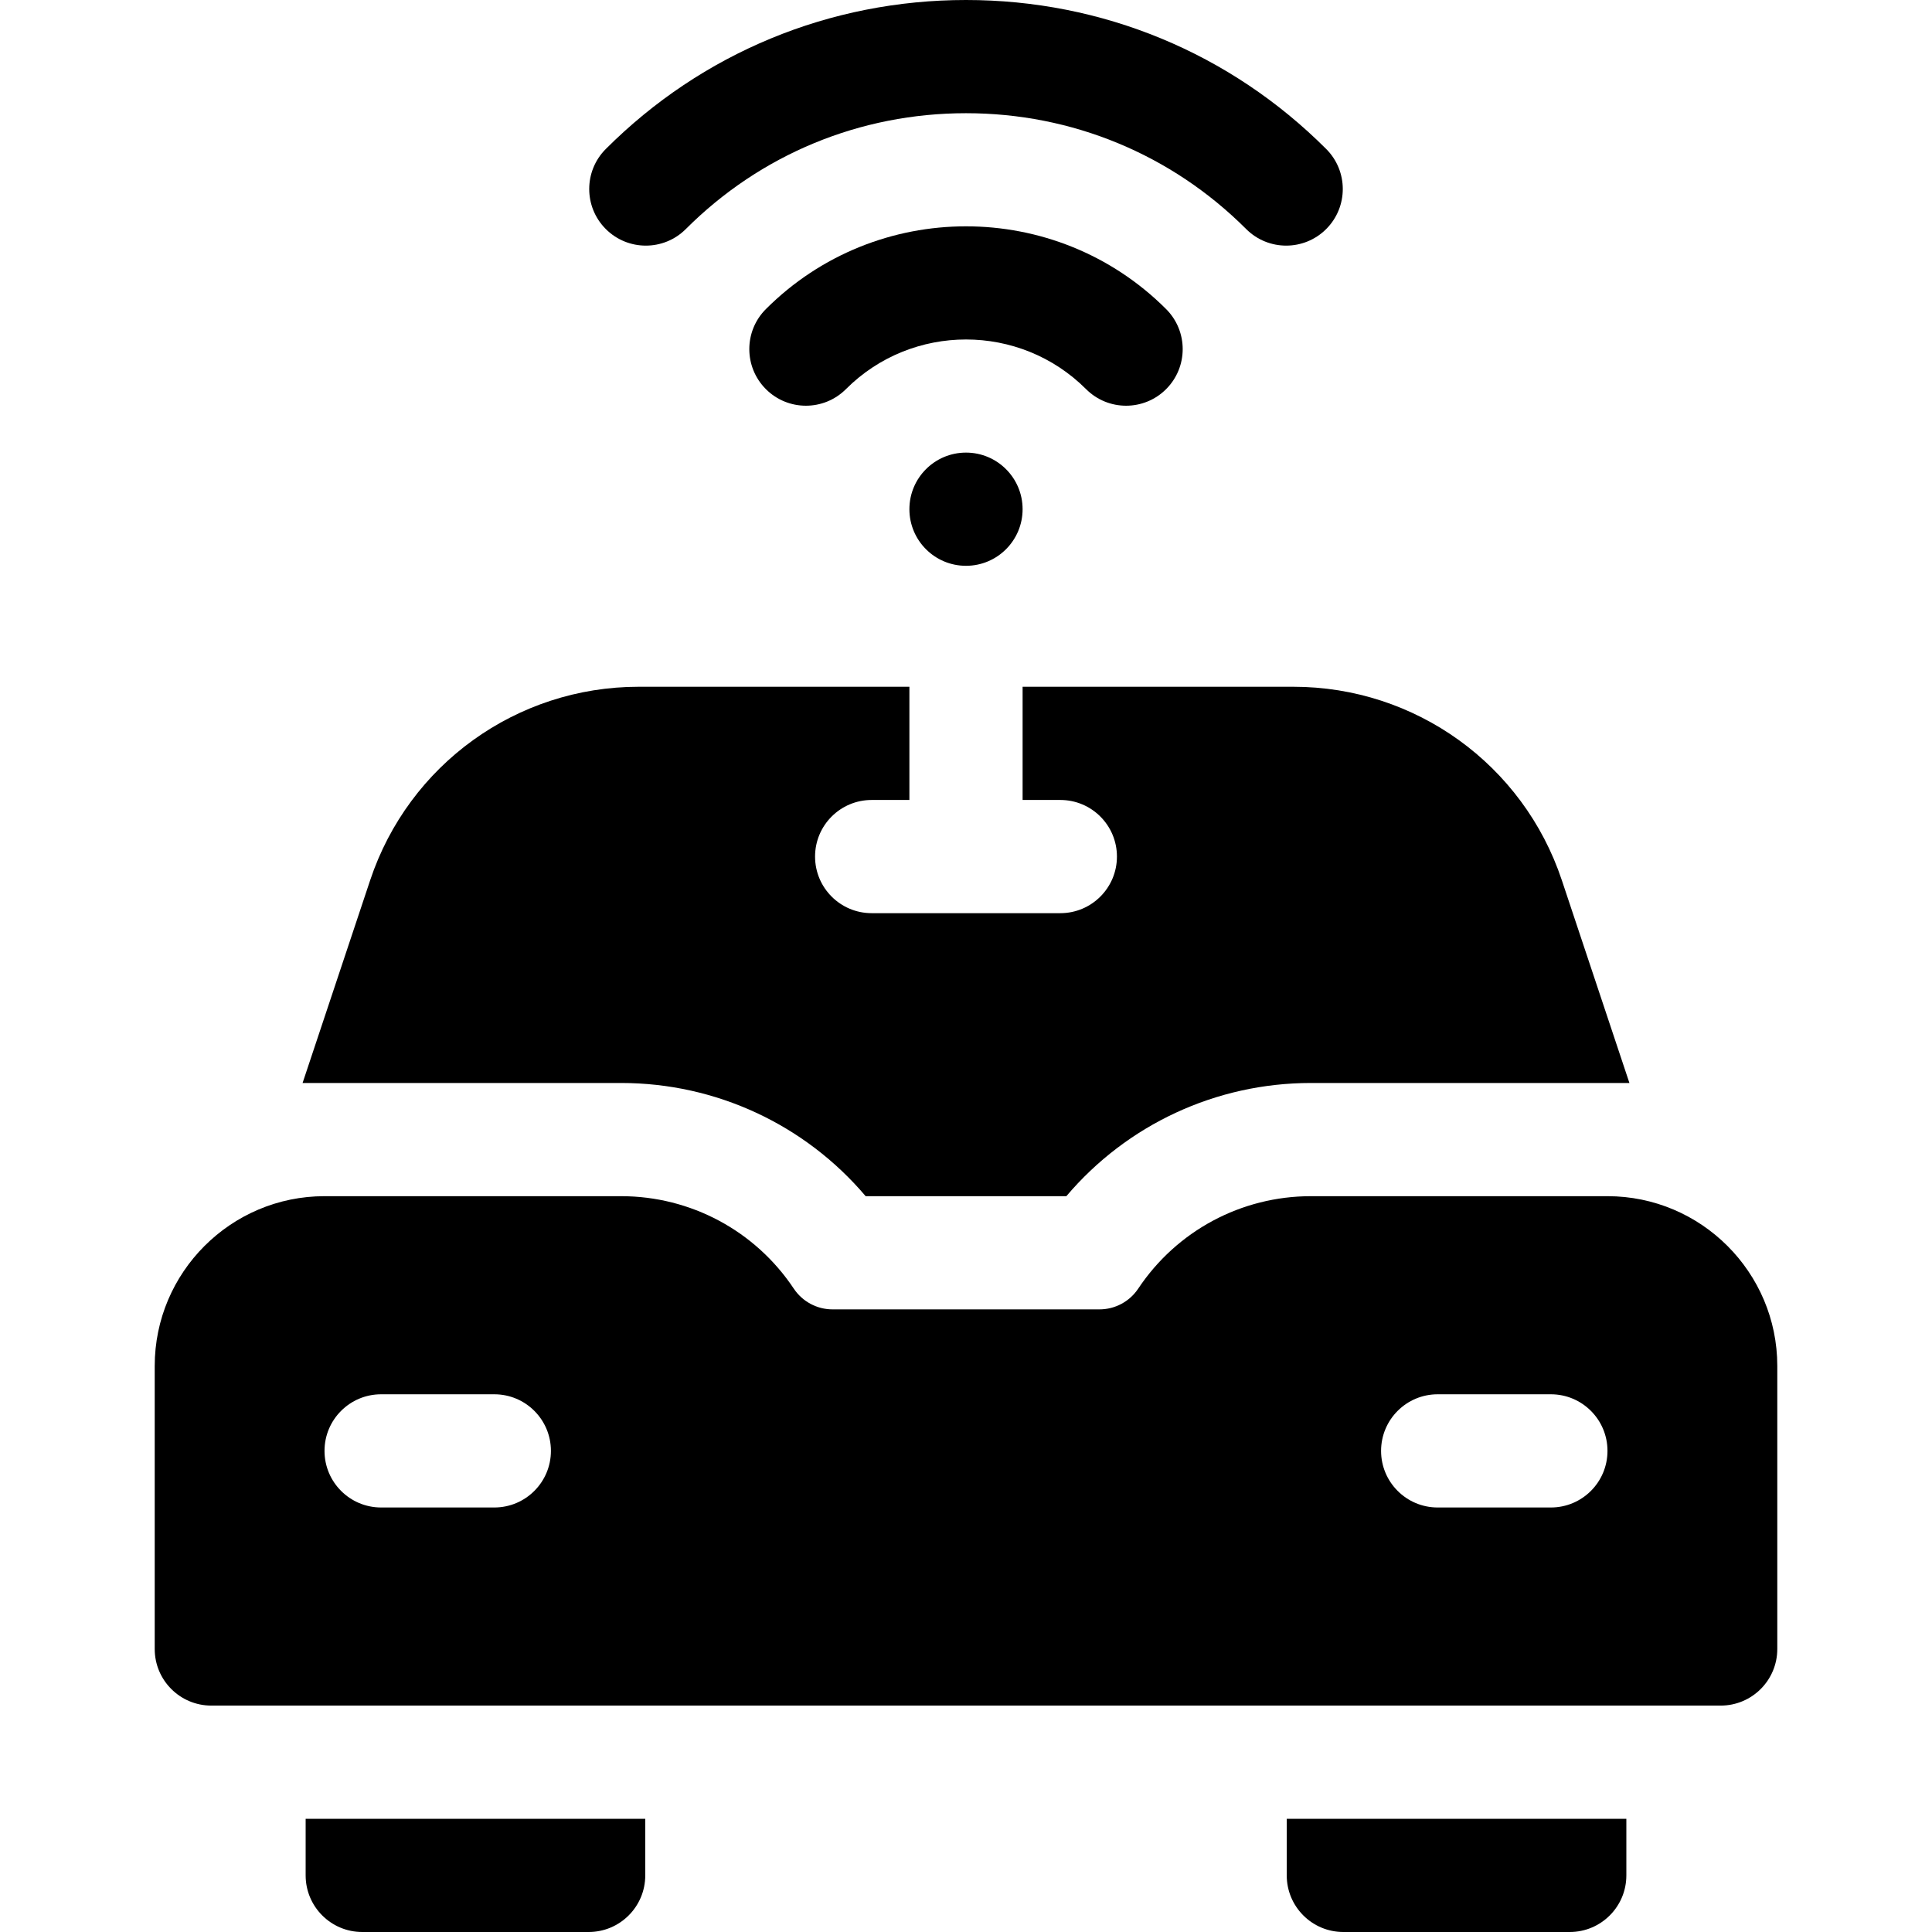
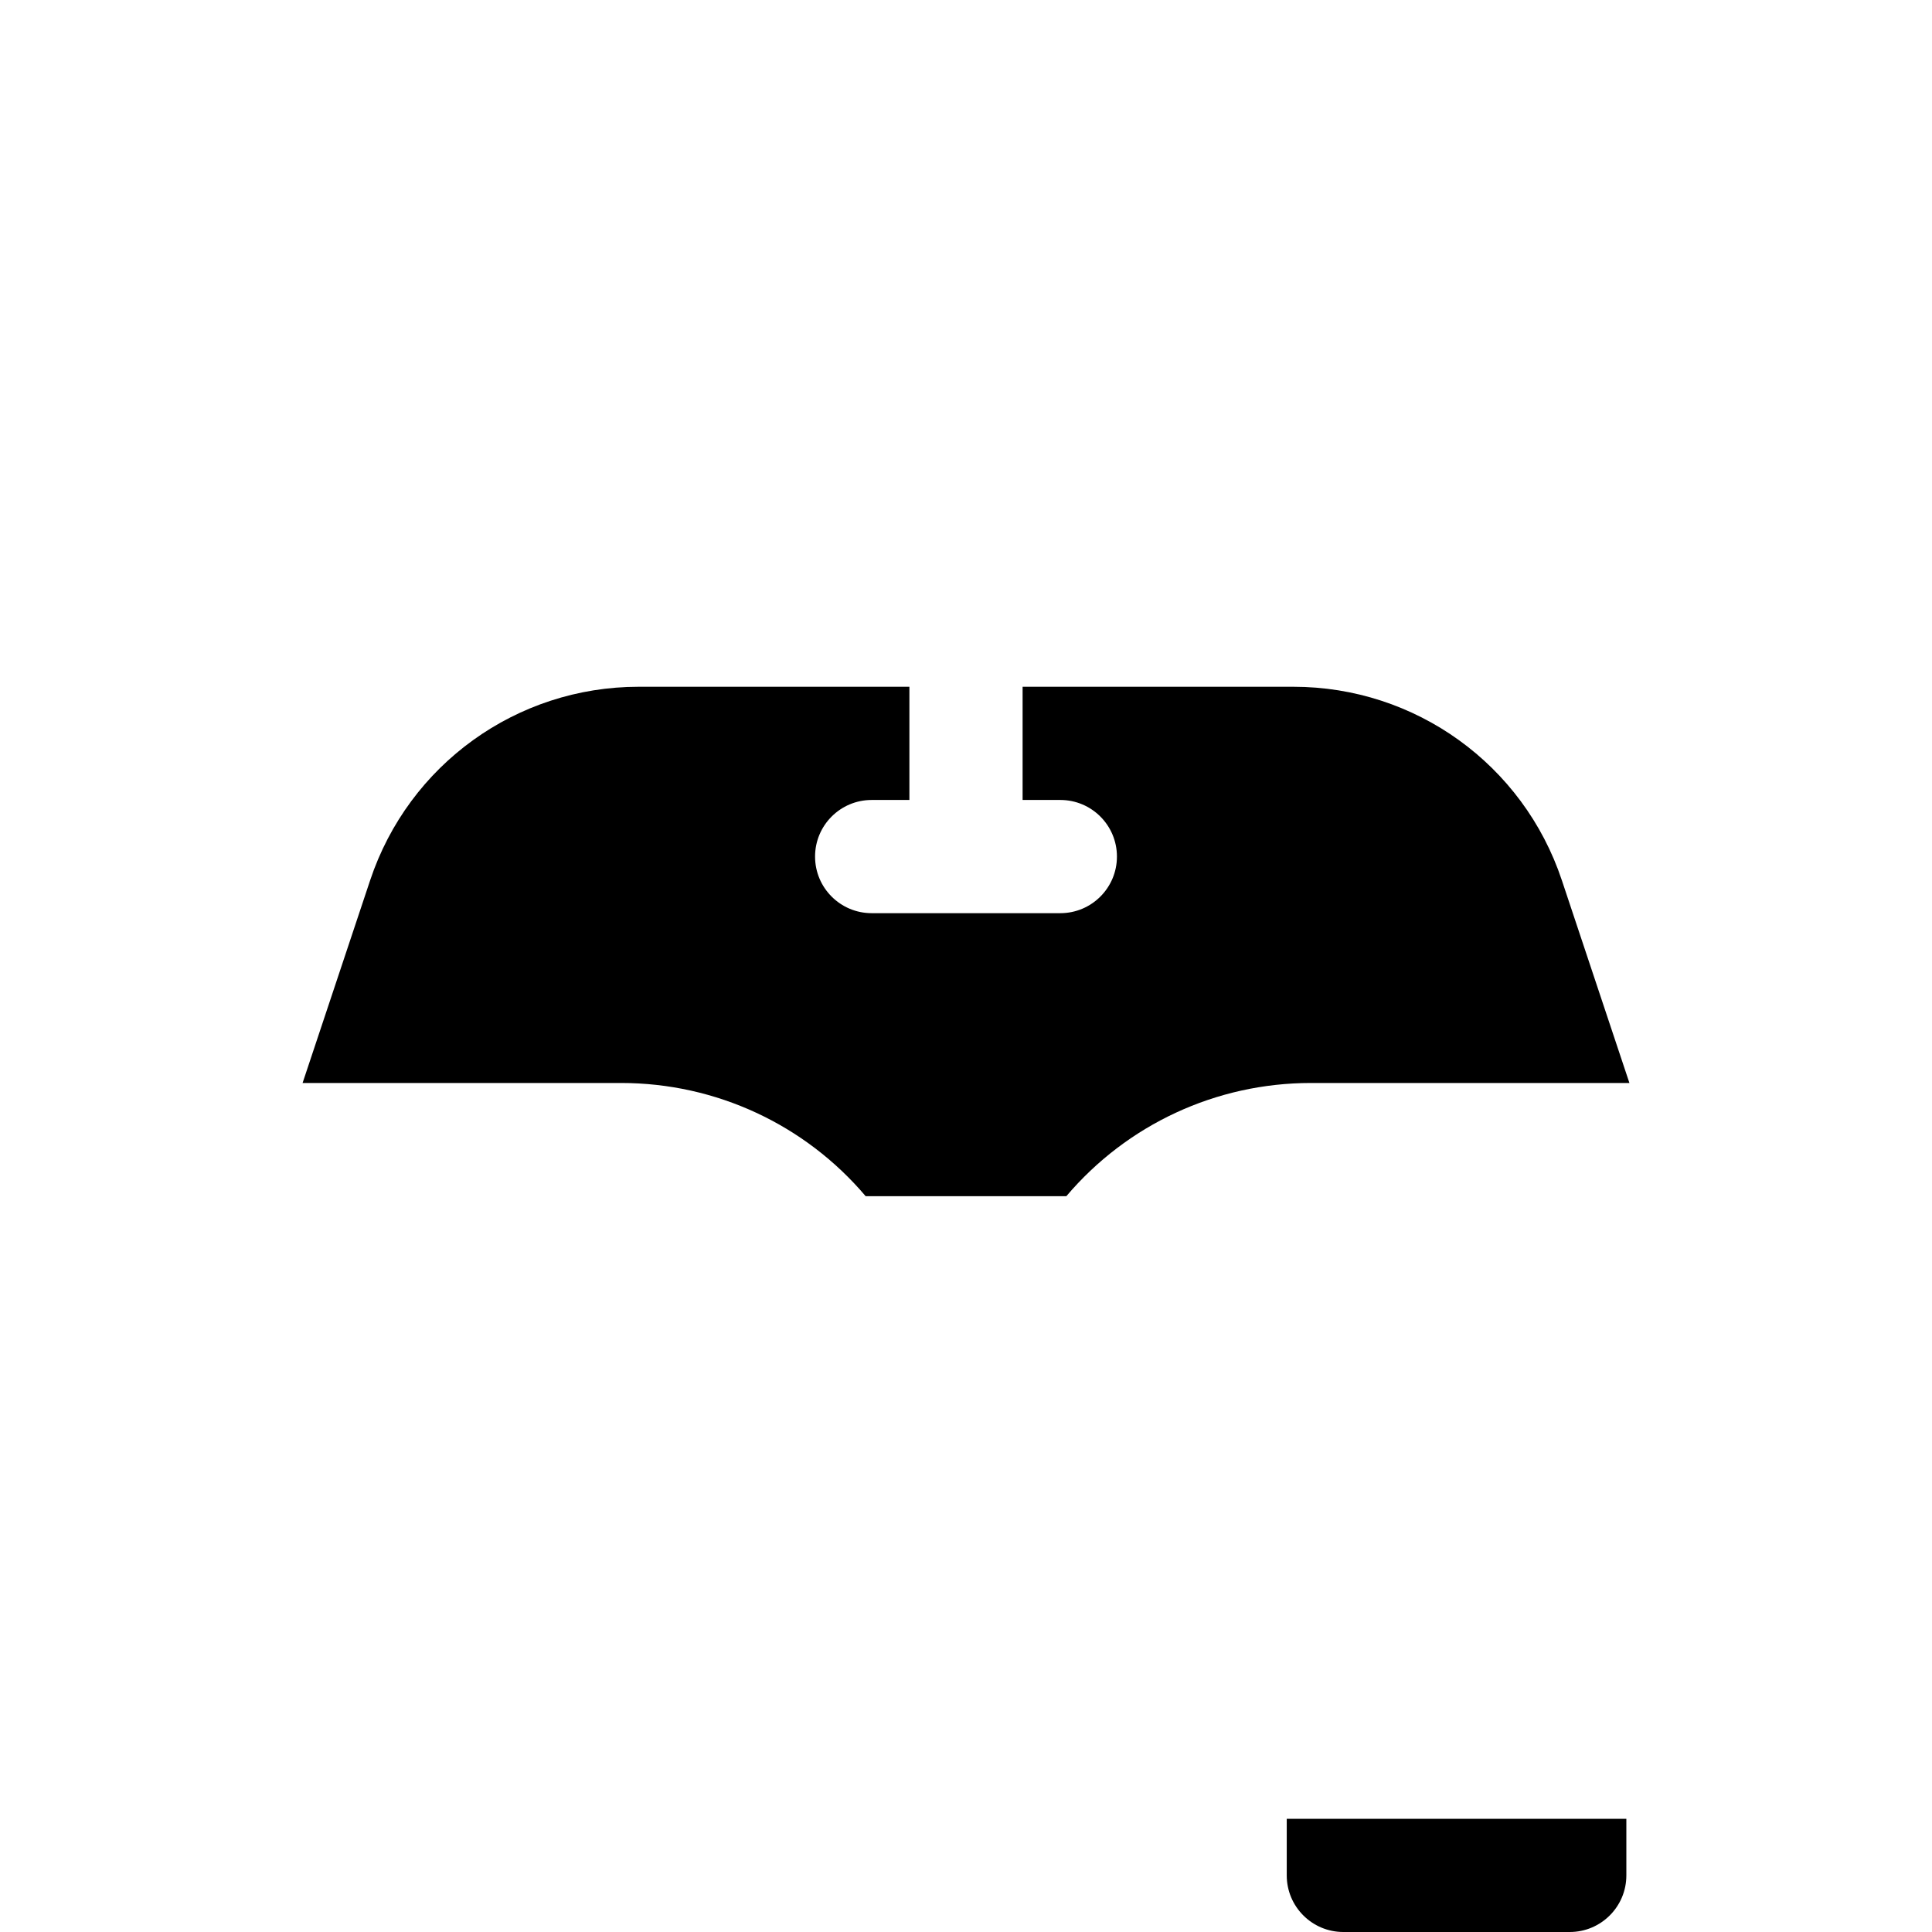
<svg xmlns="http://www.w3.org/2000/svg" id="Capa_1" height="512" viewBox="0 0 512 512" width="512">
  <g>
-     <path d="m181.754 60.698c19.797-19.796 46.164-30.698 74.247-30.698 28.082 0 54.449 10.903 74.245 30.698 2.929 2.929 6.768 4.394 10.606 4.394s7.678-1.464 10.606-4.394c5.858-5.858 5.858-15.355 0-21.213-25.461-25.462-59.361-39.485-95.457-39.485-.002 0 .001 0-.002 0-36.093 0-69.997 14.024-95.458 39.485-5.858 5.858-5.858 15.355 0 21.213 5.857 5.859 15.355 5.859 21.213 0z" />
-     <path d="m298.427 107.518c3.839 0 7.678-1.464 10.606-4.394 5.858-5.858 5.858-15.355 0-21.213-29.242-29.243-76.824-29.243-106.066 0-5.858 5.858-5.858 15.355 0 21.213 5.857 5.858 15.355 5.858 21.213 0 17.547-17.545 46.094-17.545 63.641 0 2.928 2.93 6.767 4.394 10.606 4.394z" />
-     <circle cx="256" cy="134.944" r="15" />
-     <path d="m81 497c0 8.284 6.716 15 15 15h60c8.284 0 15-6.716 15-15v-15h-90z" />
    <path d="m341 497c0 8.284 6.716 15 15 15h60c8.284 0 15-6.716 15-15v-15h-90z" />
-     <path d="m426 317h-78.593c-18.431 0-35.539 9.156-45.763 24.492-2.3 3.449-6.147 5.508-10.293 5.508h-70.703c-4.146 0-7.993-2.059-10.293-5.509-10.223-15.335-27.332-24.491-45.762-24.491h-78.593c-24.813 0-45 20.187-45 45v75c0 8.284 6.716 15 15 15h400c8.284 0 15-6.716 15-15v-75c0-24.813-20.187-45-45-45zm-295 82.5h-30c-8.284 0-15-6.716-15-15s6.716-15 15-15h30c8.284 0 15 6.716 15 15s-6.716 15-15 15zm280 0h-30c-8.284 0-15-6.716-15-15s6.716-15 15-15h30c8.284 0 15 6.716 15 15s-6.716 15-15 15z" />
    <path d="m229.406 317h53.188c16.046-18.941 39.63-30 64.813-30h84.405l-17.906-53.717c-10.224-30.674-38.818-51.283-71.151-51.283h-71.755v30h10c8.284 0 15 6.716 15 15s-6.716 15-15 15h-50c-8.284 0-15-6.716-15-15s6.716-15 15-15h10v-30h-71.755c-32.333 0-60.927 20.609-71.151 51.283l-17.906 53.717h84.404c25.184 0 48.767 11.059 64.814 30z" />
  </g>
</svg>